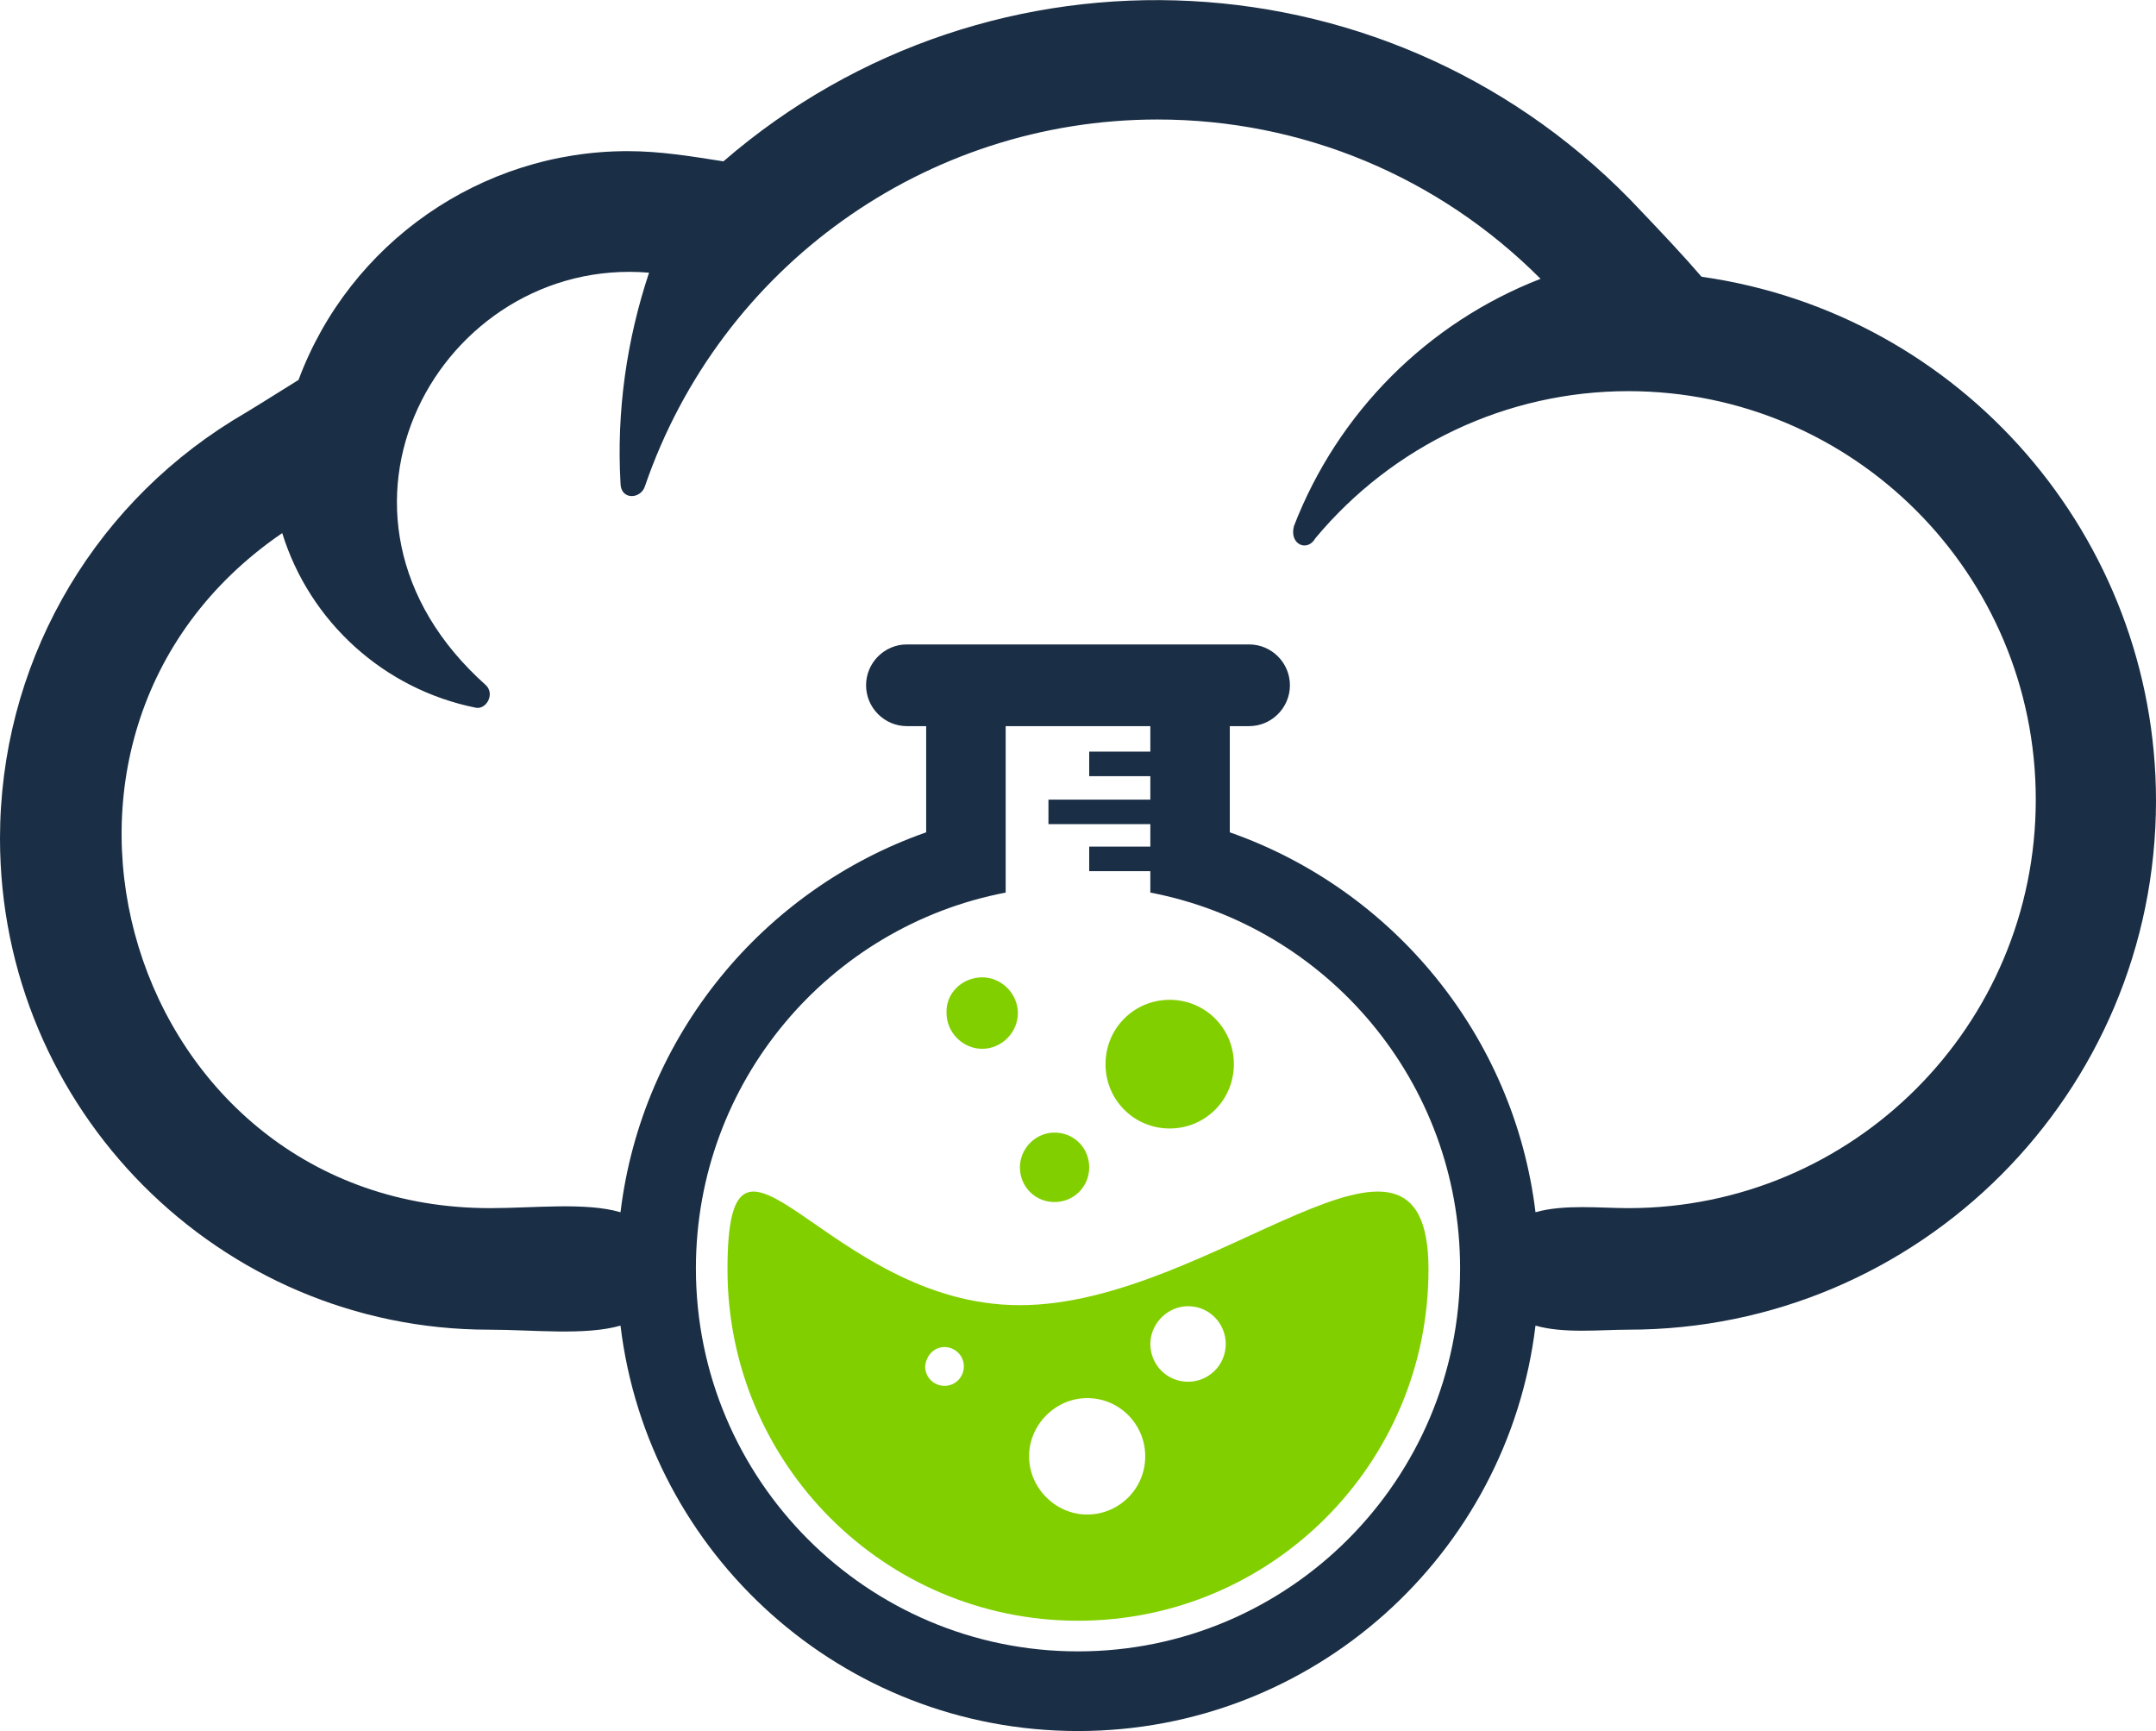
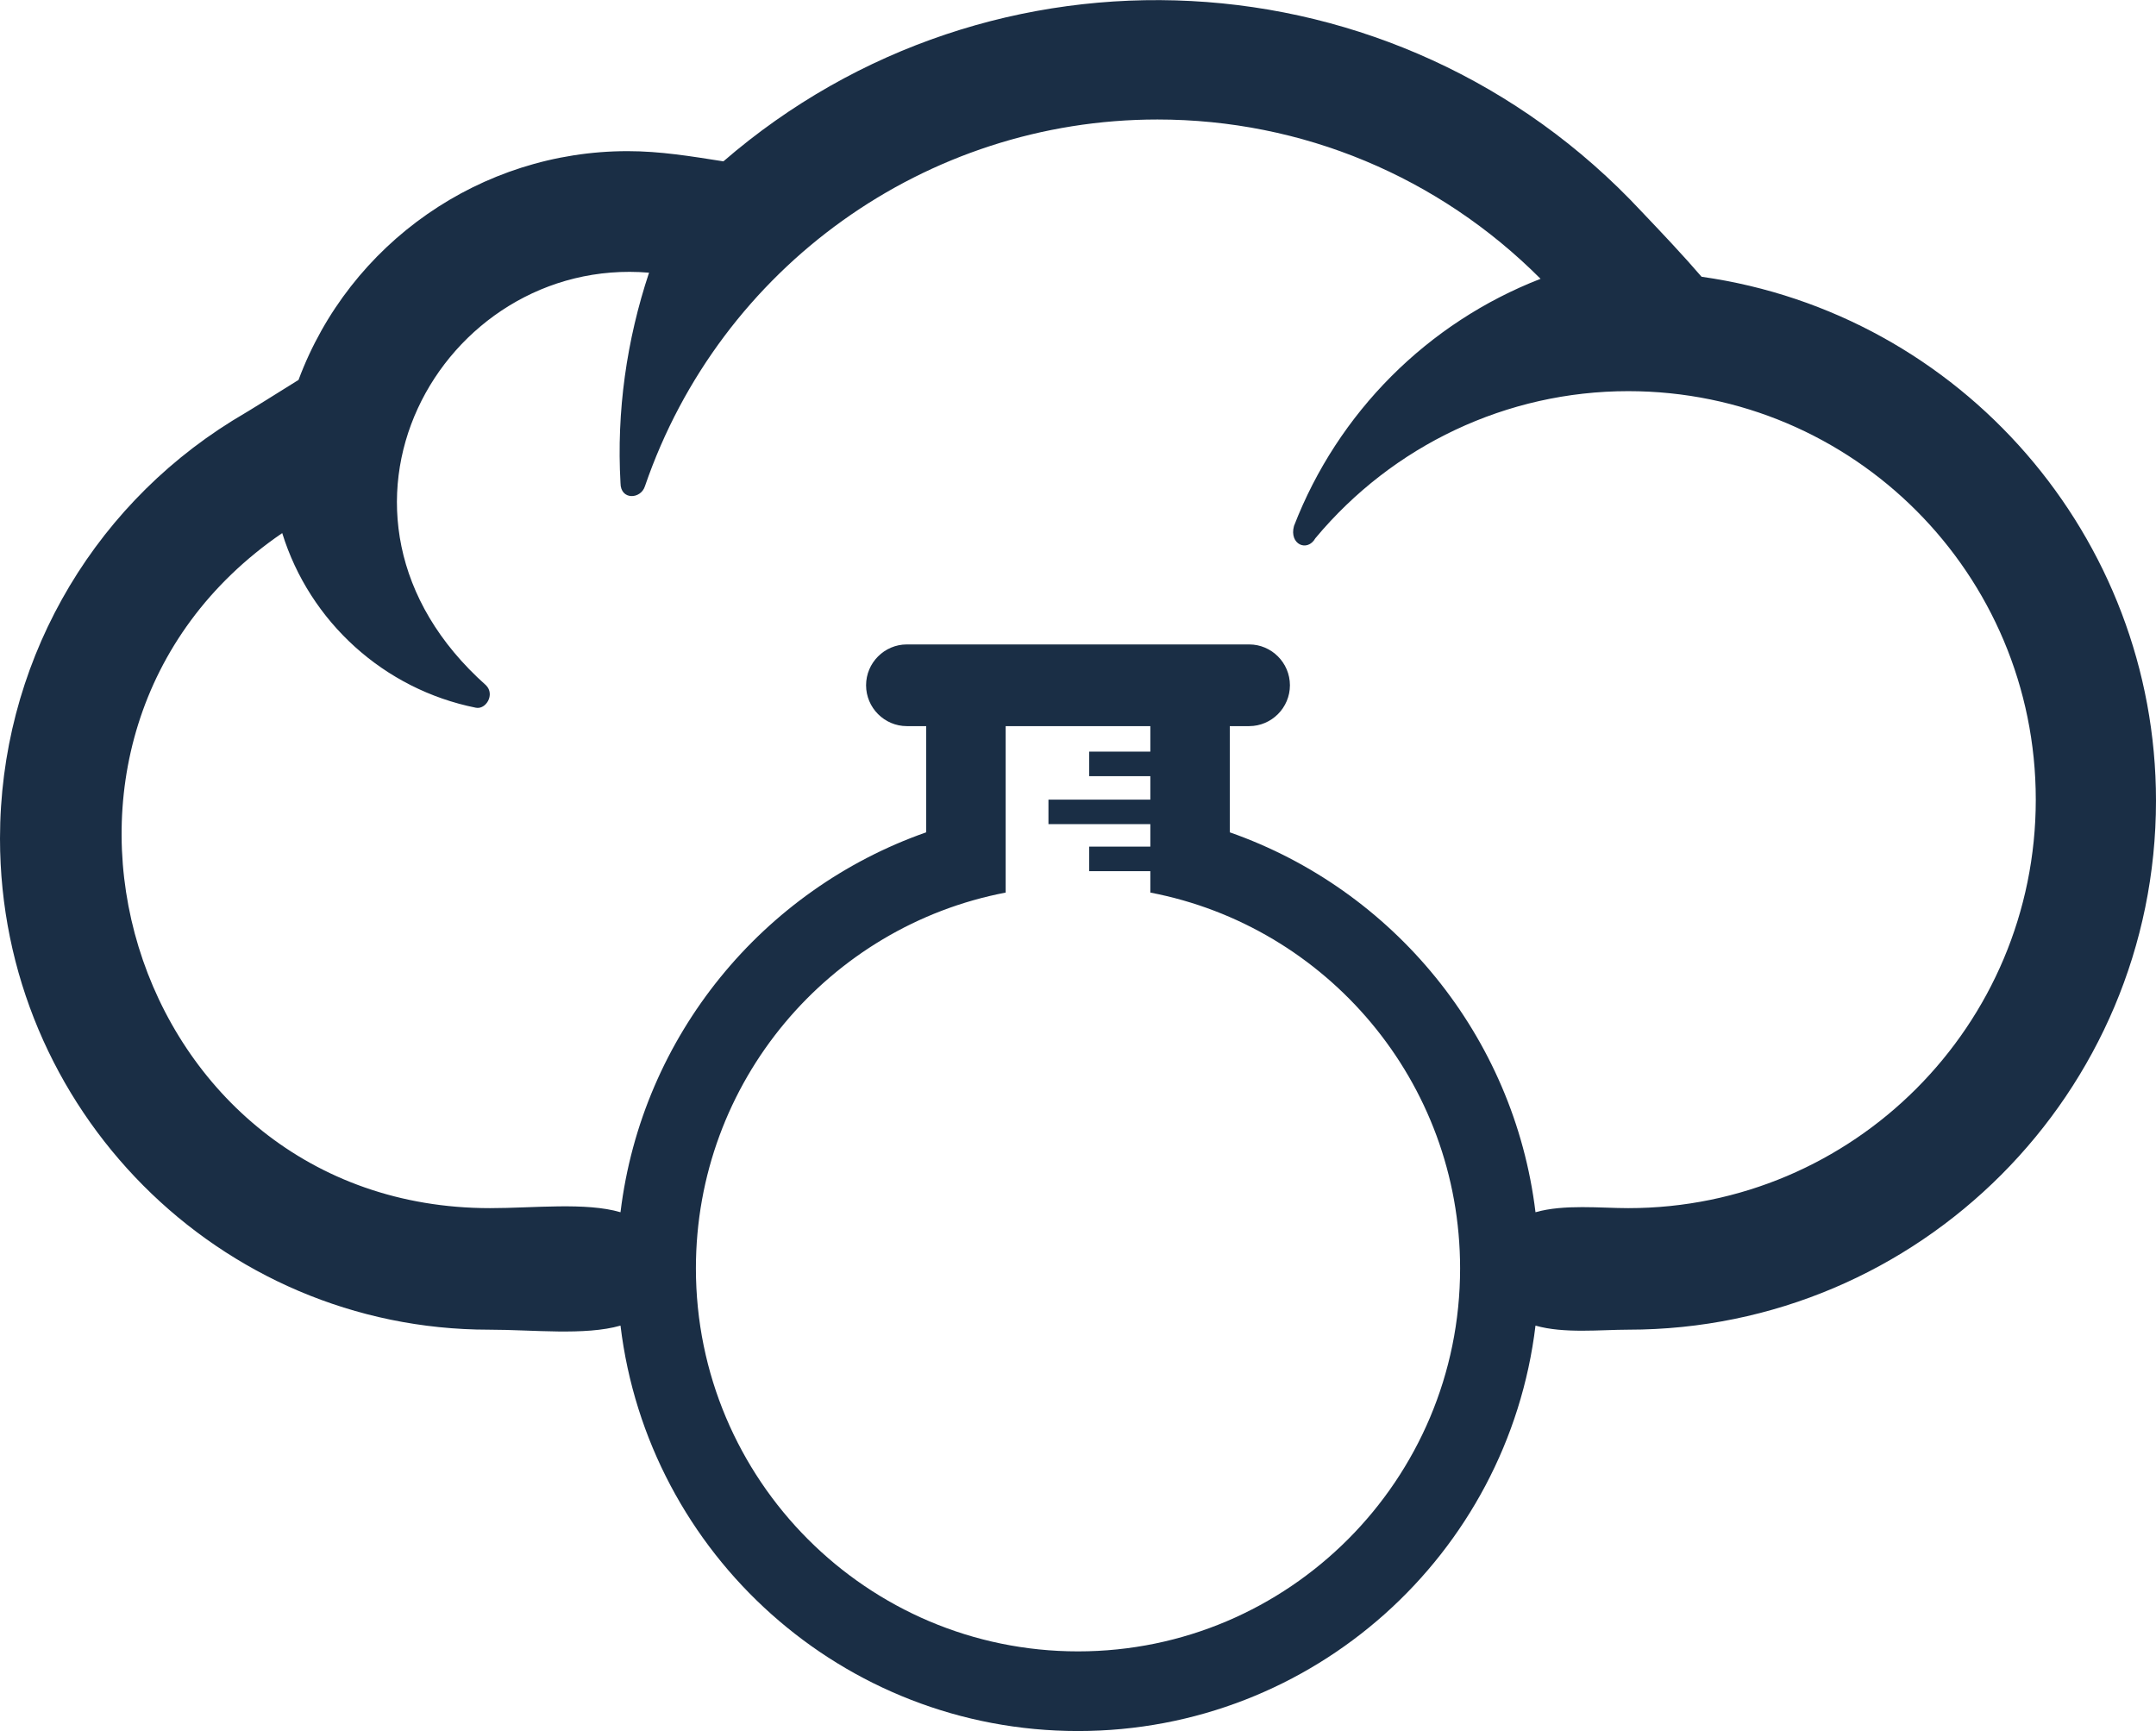
<svg xmlns="http://www.w3.org/2000/svg" width="71" height="57" viewBox="0 0 71 57" fill="none">
  <path fill-rule="evenodd" clip-rule="evenodd" d="M35.869 24.75H37.882V23.91H33.118V29.391C27.313 30.501 22.917 35.612 22.917 41.766C22.917 48.727 28.554 54.377 35.5 54.377C42.446 54.377 48.083 48.727 48.083 41.766C48.083 35.612 43.687 30.501 37.882 29.391V28.685H35.869V27.878H37.882V27.138H34.527V26.331H37.882V25.558H35.869V24.75ZM50.566 39.917C51.505 39.648 52.713 39.782 53.619 39.782C61.035 39.782 67.041 33.763 67.041 26.331C67.041 18.899 61.035 12.88 53.619 12.88C49.626 12.88 45.868 14.662 43.318 17.722C43.05 18.193 42.446 17.924 42.613 17.319C44.056 13.586 47.009 10.627 50.733 9.181C47.378 5.818 42.882 3.935 38.117 3.935C30.5 3.935 23.723 8.777 21.24 16.007C21.105 16.444 20.434 16.478 20.434 15.906C20.3 13.552 20.636 11.198 21.374 8.979C14.529 8.407 9.697 16.949 16.005 22.565C16.307 22.867 16.005 23.372 15.67 23.304C12.65 22.699 10.2 20.48 9.294 17.554C-0.503 24.246 4.194 39.782 16.139 39.782C17.582 39.782 19.294 39.581 20.434 39.917C21.139 34.099 25.132 29.29 30.5 27.407V23.91H29.863C29.125 23.91 28.521 23.304 28.521 22.565C28.521 21.825 29.125 21.22 29.863 21.22H30.5H33.118H37.882H40.499H41.137C41.875 21.22 42.479 21.825 42.479 22.565C42.479 23.304 41.875 23.91 41.137 23.91H40.499V27.407C45.868 29.29 49.861 34.099 50.566 39.917ZM9.831 12.51C11.509 8.004 15.837 4.977 20.669 4.977C21.743 4.977 22.75 5.145 23.823 5.313C32.648 -2.32 46.002 -1.681 54.055 6.961C54.726 7.667 55.397 8.373 56.035 9.113C64.591 10.324 71 17.689 71 26.365C71 35.982 63.215 43.784 53.619 43.784C52.713 43.784 51.505 43.919 50.566 43.65C49.66 51.182 43.251 57 35.5 57C27.749 57 21.34 51.182 20.434 43.65C19.26 43.986 17.549 43.784 16.106 43.784C7.214 43.784 0 36.52 0 27.609C0 21.993 2.886 16.814 7.65 13.855C8.388 13.418 9.127 12.947 9.831 12.51Z" fill="#1A2E45" />
-   <path fill-rule="evenodd" clip-rule="evenodd" d="M35.802 46.037C36.875 46.037 37.714 46.911 37.714 47.954C37.714 49.03 36.842 49.871 35.802 49.871C34.761 49.871 33.889 48.996 33.889 47.954C33.889 46.911 34.761 46.037 35.802 46.037ZM39.123 43.011C39.828 43.011 40.365 43.582 40.365 44.255C40.365 44.961 39.794 45.499 39.123 45.499C38.419 45.499 37.882 44.927 37.882 44.255C37.882 43.582 38.452 43.011 39.123 43.011ZM31.104 44.356C31.439 44.356 31.741 44.625 31.741 44.995C31.741 45.331 31.473 45.634 31.104 45.634C30.768 45.634 30.466 45.365 30.466 44.995C30.5 44.625 30.768 44.356 31.104 44.356ZM34.728 37.294C35.365 37.294 35.869 37.798 35.869 38.437C35.869 39.076 35.365 39.581 34.728 39.581C34.09 39.581 33.587 39.076 33.587 38.437C33.587 37.832 34.09 37.294 34.728 37.294ZM38.519 32.922C39.694 32.922 40.633 33.864 40.633 35.041C40.633 36.218 39.694 37.159 38.519 37.159C37.345 37.159 36.406 36.218 36.406 35.041C36.406 33.864 37.345 32.922 38.519 32.922ZM32.346 32.182C32.983 32.182 33.52 32.72 33.52 33.359C33.52 33.998 32.983 34.536 32.346 34.536C31.708 34.536 31.171 33.998 31.171 33.359C31.138 32.72 31.674 32.182 32.346 32.182ZM33.587 42.977C39.962 42.977 47.042 35.411 47.042 41.8C47.042 48.189 41.875 53.368 35.5 53.368C29.124 53.368 23.957 48.189 23.957 41.8C23.957 35.411 27.212 42.977 33.587 42.977Z" fill="#82CF00" />
</svg>